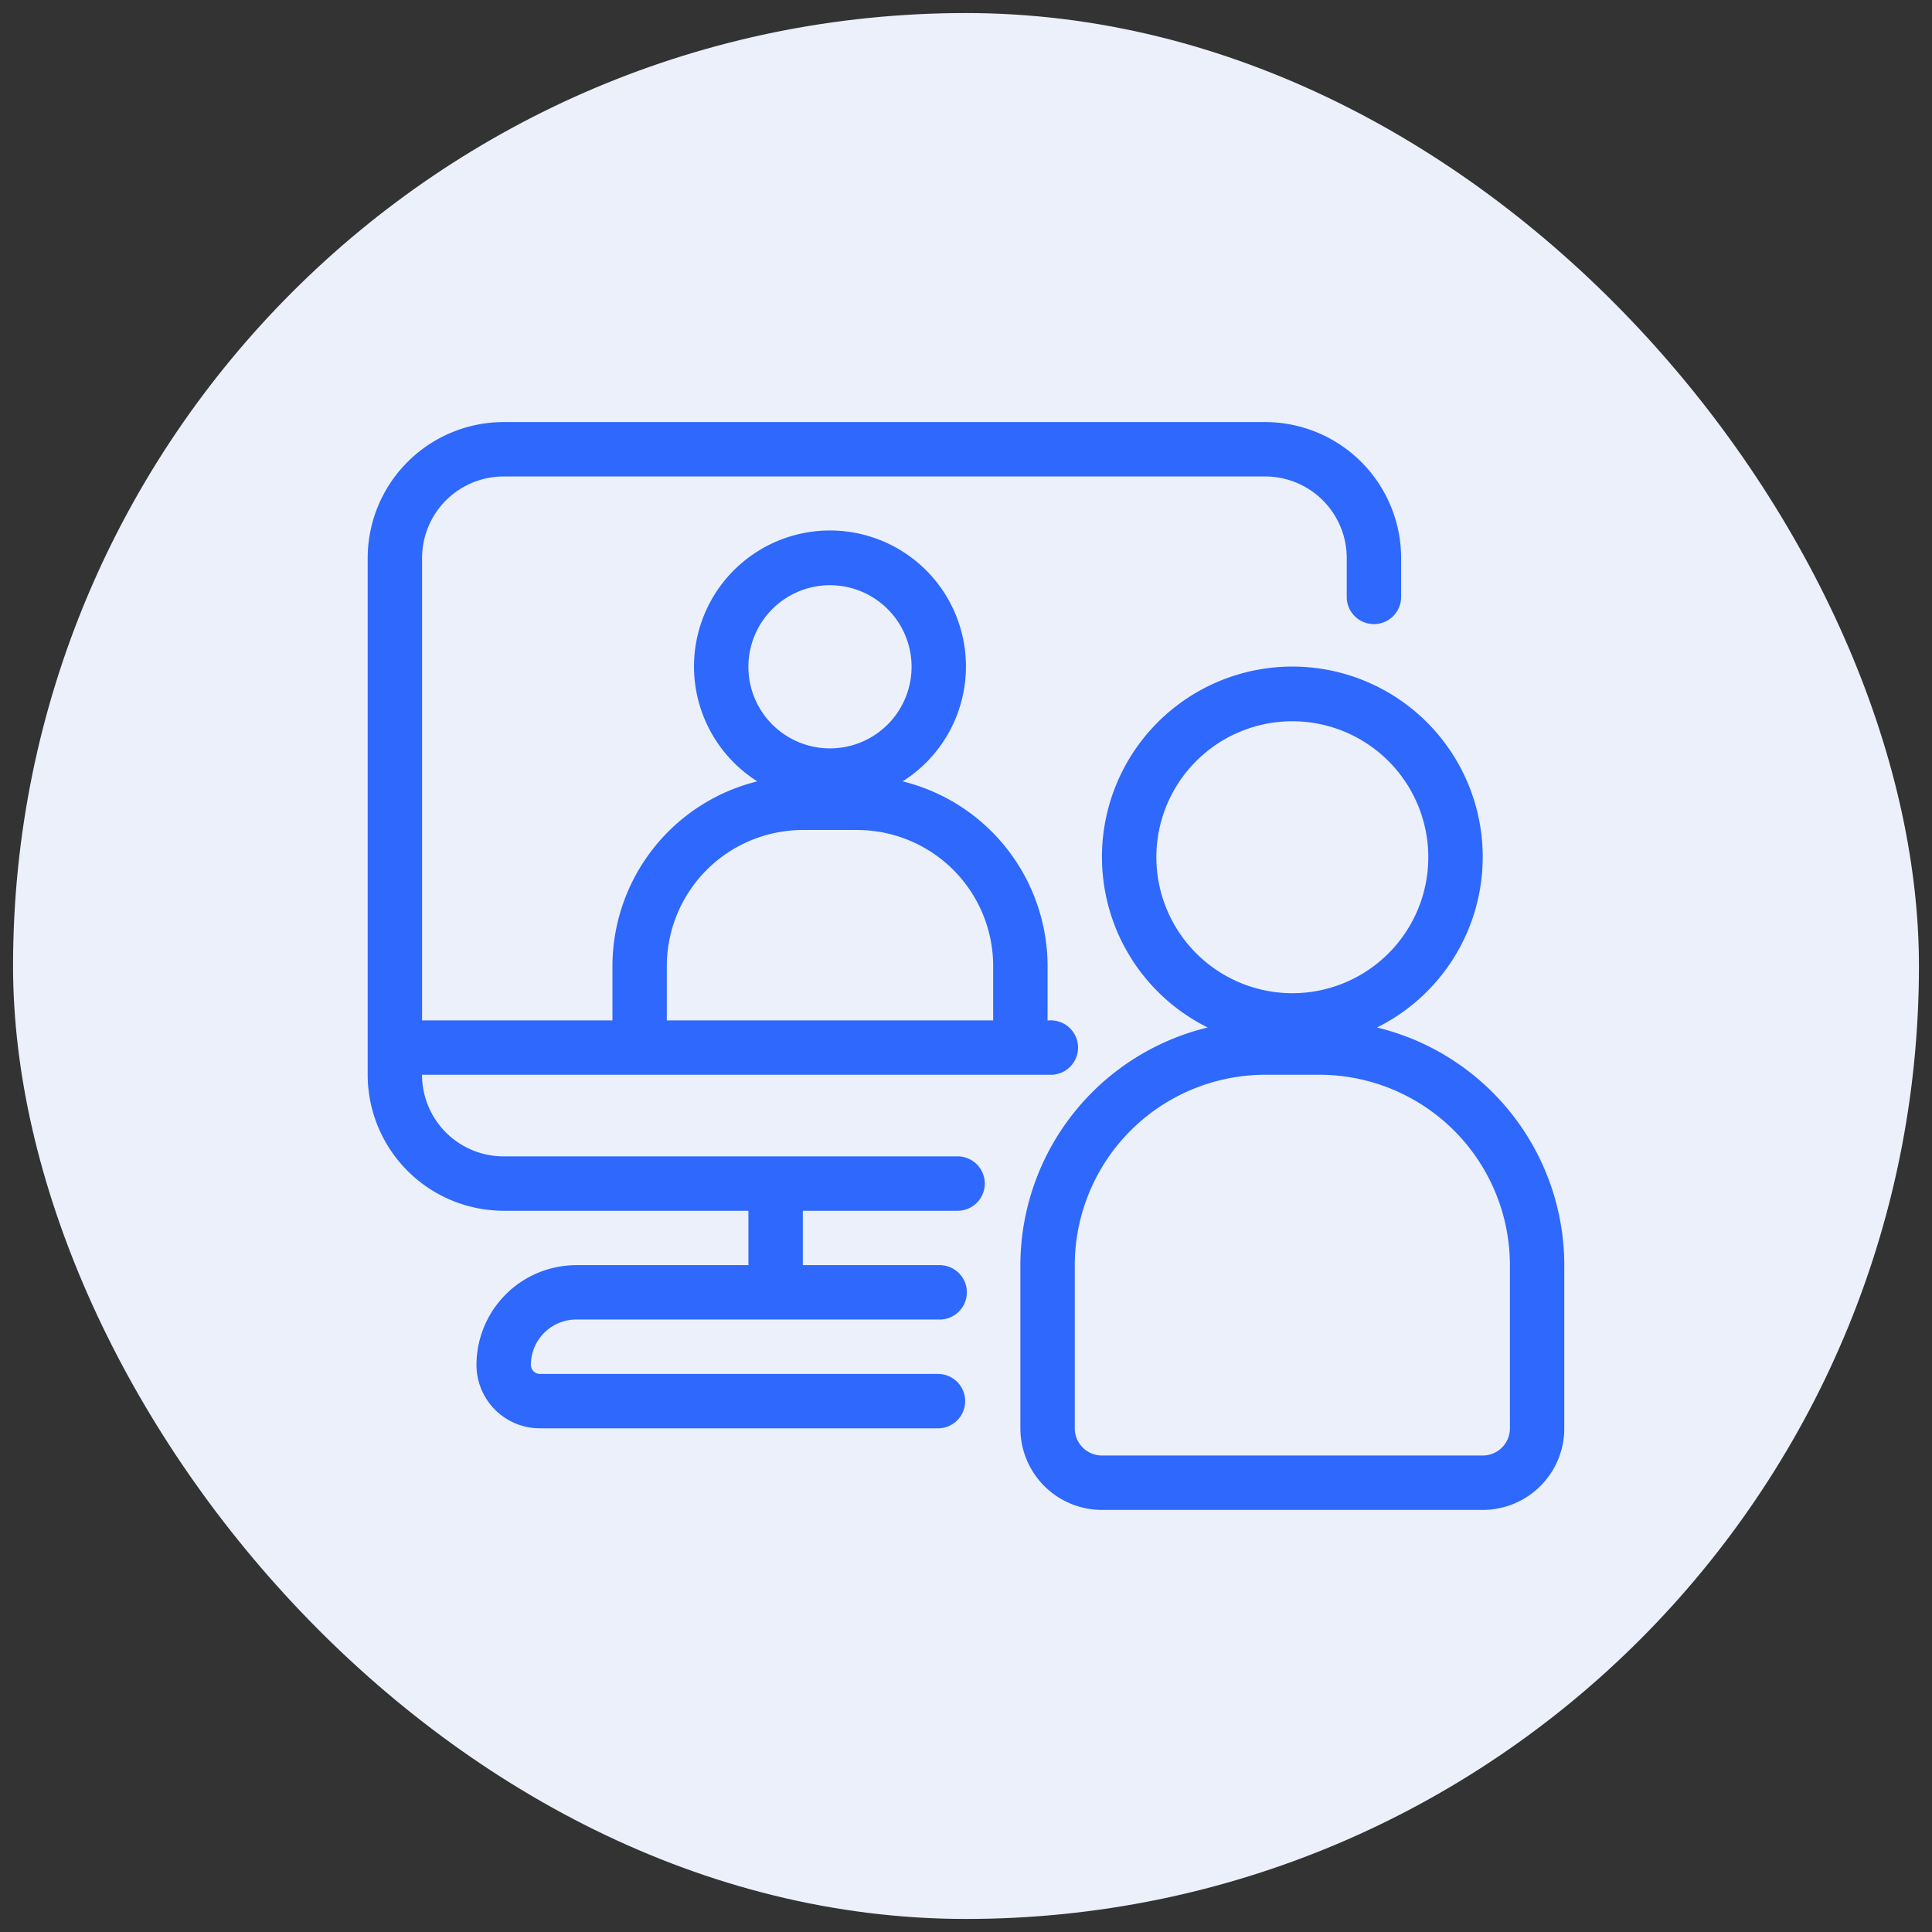
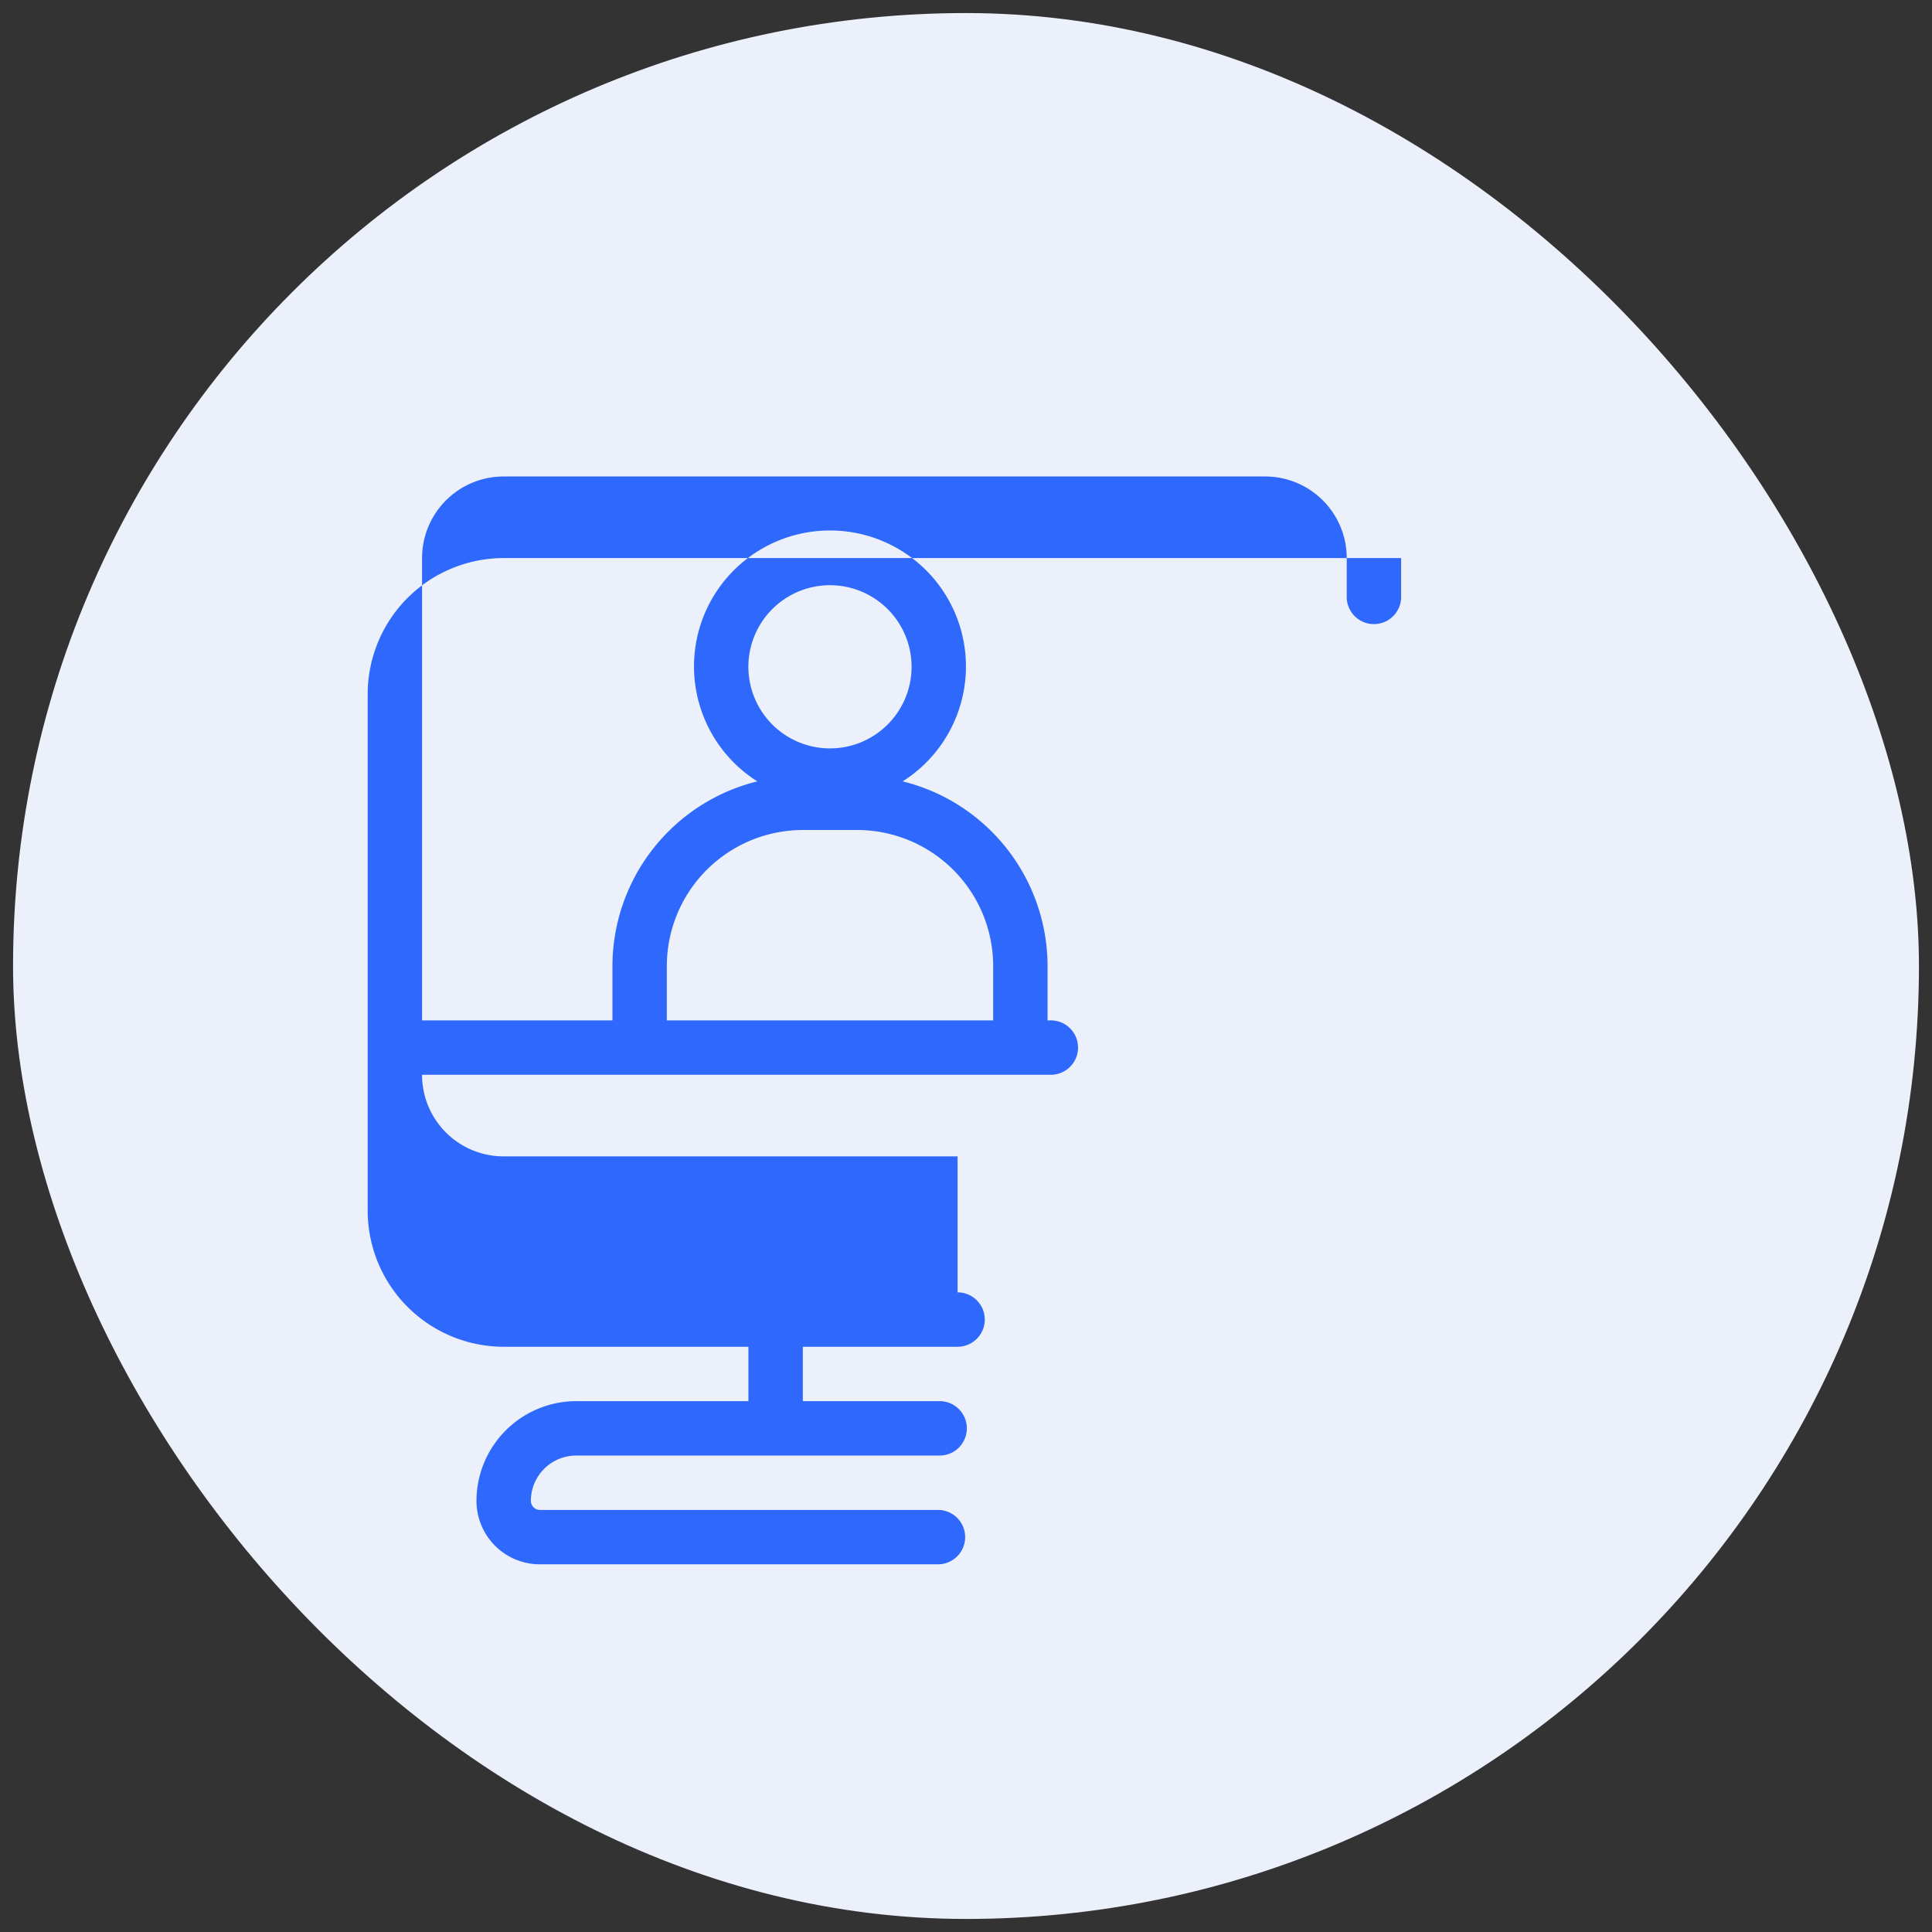
<svg xmlns="http://www.w3.org/2000/svg" width="74" height="74" fill="none" viewBox="0 0 74 74">
  <rect x="0" y="0" width="74" height="74" fill="#333333" stroke="none" />
  <rect width="73" height="73" x=".5" y=".5" fill="#ecf0fb" rx="36.5" />
-   <path fill="#2e68fd" d="M36.677 44.292H19.29a3.125 3.125 0 0 1-3.125-3.126h24.052a1.042 1.042 0 1 0 0-2.083h-.093V37a7.3 7.3 0 0 0-5.55-7.072 5.208 5.208 0 1 0-5.568 0A7.3 7.3 0 0 0 23.458 37v2.083h-7.292V21.375a3.125 3.125 0 0 1 3.125-3.125h29.167a3.125 3.125 0 0 1 3.125 3.125v1.52a1.042 1.042 0 0 0 2.083 0v-1.52a5.214 5.214 0 0 0-5.208-5.209H19.291a5.215 5.215 0 0 0-5.208 5.209v19.792a5.215 5.215 0 0 0 5.208 5.208h9.375v2.083h-6.593a3.827 3.827 0 0 0-3.823 3.823 2.43 2.43 0 0 0 2.427 2.427h15.281a1.042 1.042 0 0 0 0-2.083H20.677a.35.35 0 0 1-.344-.344 1.74 1.74 0 0 1 1.74-1.74h13.885a1.042 1.042 0 1 0 0-2.083H30.75v-2.083h5.927a1.041 1.041 0 1 0 0-2.084M31.79 22.415a3.125 3.125 0 1 1 0 6.25 3.125 3.125 0 0 1 0-6.25M25.541 37a5.215 5.215 0 0 1 5.209-5.209h2.083A5.215 5.215 0 0 1 38.041 37v2.083h-12.5z" />
-   <path fill="#2e68fd" d="M52.741 39.355a7.292 7.292 0 1 0-6.483 0 9.38 9.38 0 0 0-7.175 9.104v6.25a3.125 3.125 0 0 0 3.125 3.124h14.583a3.125 3.125 0 0 0 3.125-3.124v-6.25a9.38 9.38 0 0 0-7.175-9.104m-8.45-6.521a5.208 5.208 0 1 1 5.209 5.208 5.214 5.214 0 0 1-5.209-5.209m13.542 21.874a1.04 1.04 0 0 1-1.042 1.042H42.208a1.04 1.04 0 0 1-1.042-1.041v-6.25a7.3 7.3 0 0 1 7.292-7.292h2.083a7.3 7.3 0 0 1 7.292 7.291z" />
+   <path fill="#2e68fd" d="M36.677 44.292H19.29a3.125 3.125 0 0 1-3.125-3.126h24.052a1.042 1.042 0 1 0 0-2.083h-.093V37a7.3 7.3 0 0 0-5.55-7.072 5.208 5.208 0 1 0-5.568 0A7.3 7.3 0 0 0 23.458 37v2.083h-7.292V21.375a3.125 3.125 0 0 1 3.125-3.125h29.167a3.125 3.125 0 0 1 3.125 3.125v1.52a1.042 1.042 0 0 0 2.083 0v-1.52H19.291a5.215 5.215 0 0 0-5.208 5.209v19.792a5.215 5.215 0 0 0 5.208 5.208h9.375v2.083h-6.593a3.827 3.827 0 0 0-3.823 3.823 2.43 2.43 0 0 0 2.427 2.427h15.281a1.042 1.042 0 0 0 0-2.083H20.677a.35.35 0 0 1-.344-.344 1.74 1.74 0 0 1 1.74-1.74h13.885a1.042 1.042 0 1 0 0-2.083H30.75v-2.083h5.927a1.041 1.041 0 1 0 0-2.084M31.79 22.415a3.125 3.125 0 1 1 0 6.25 3.125 3.125 0 0 1 0-6.25M25.541 37a5.215 5.215 0 0 1 5.209-5.209h2.083A5.215 5.215 0 0 1 38.041 37v2.083h-12.5z" />
</svg>